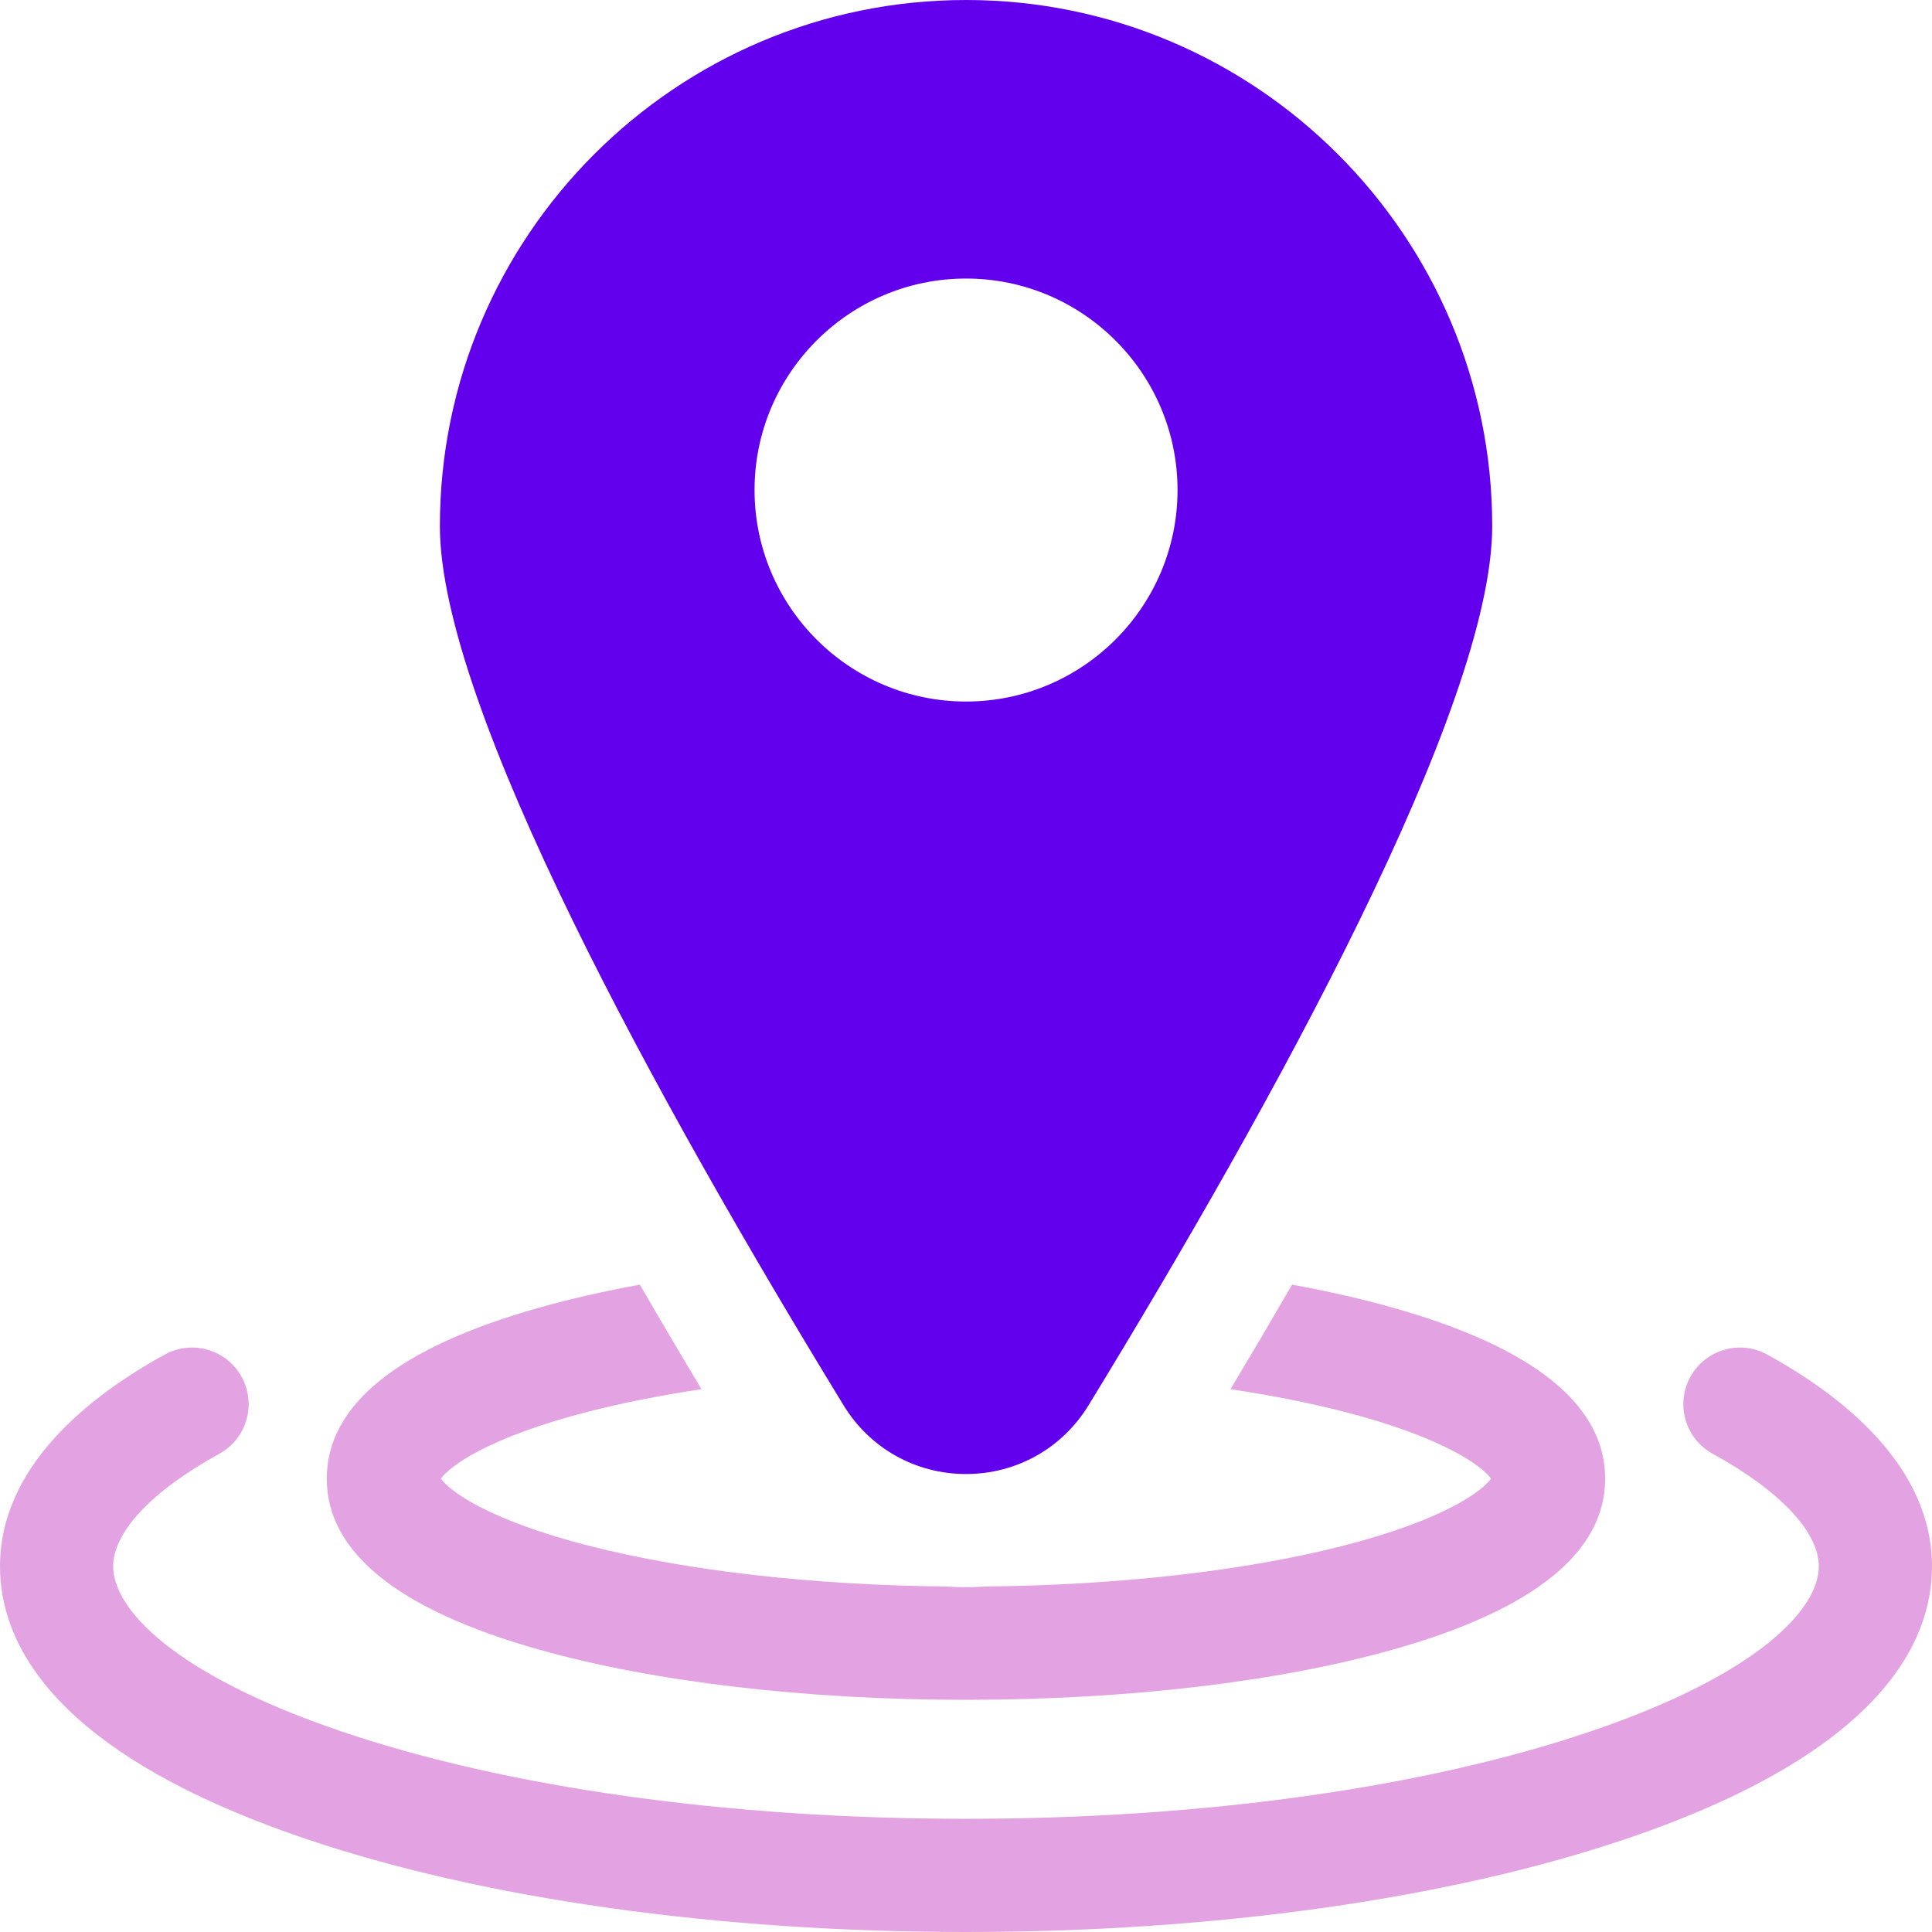
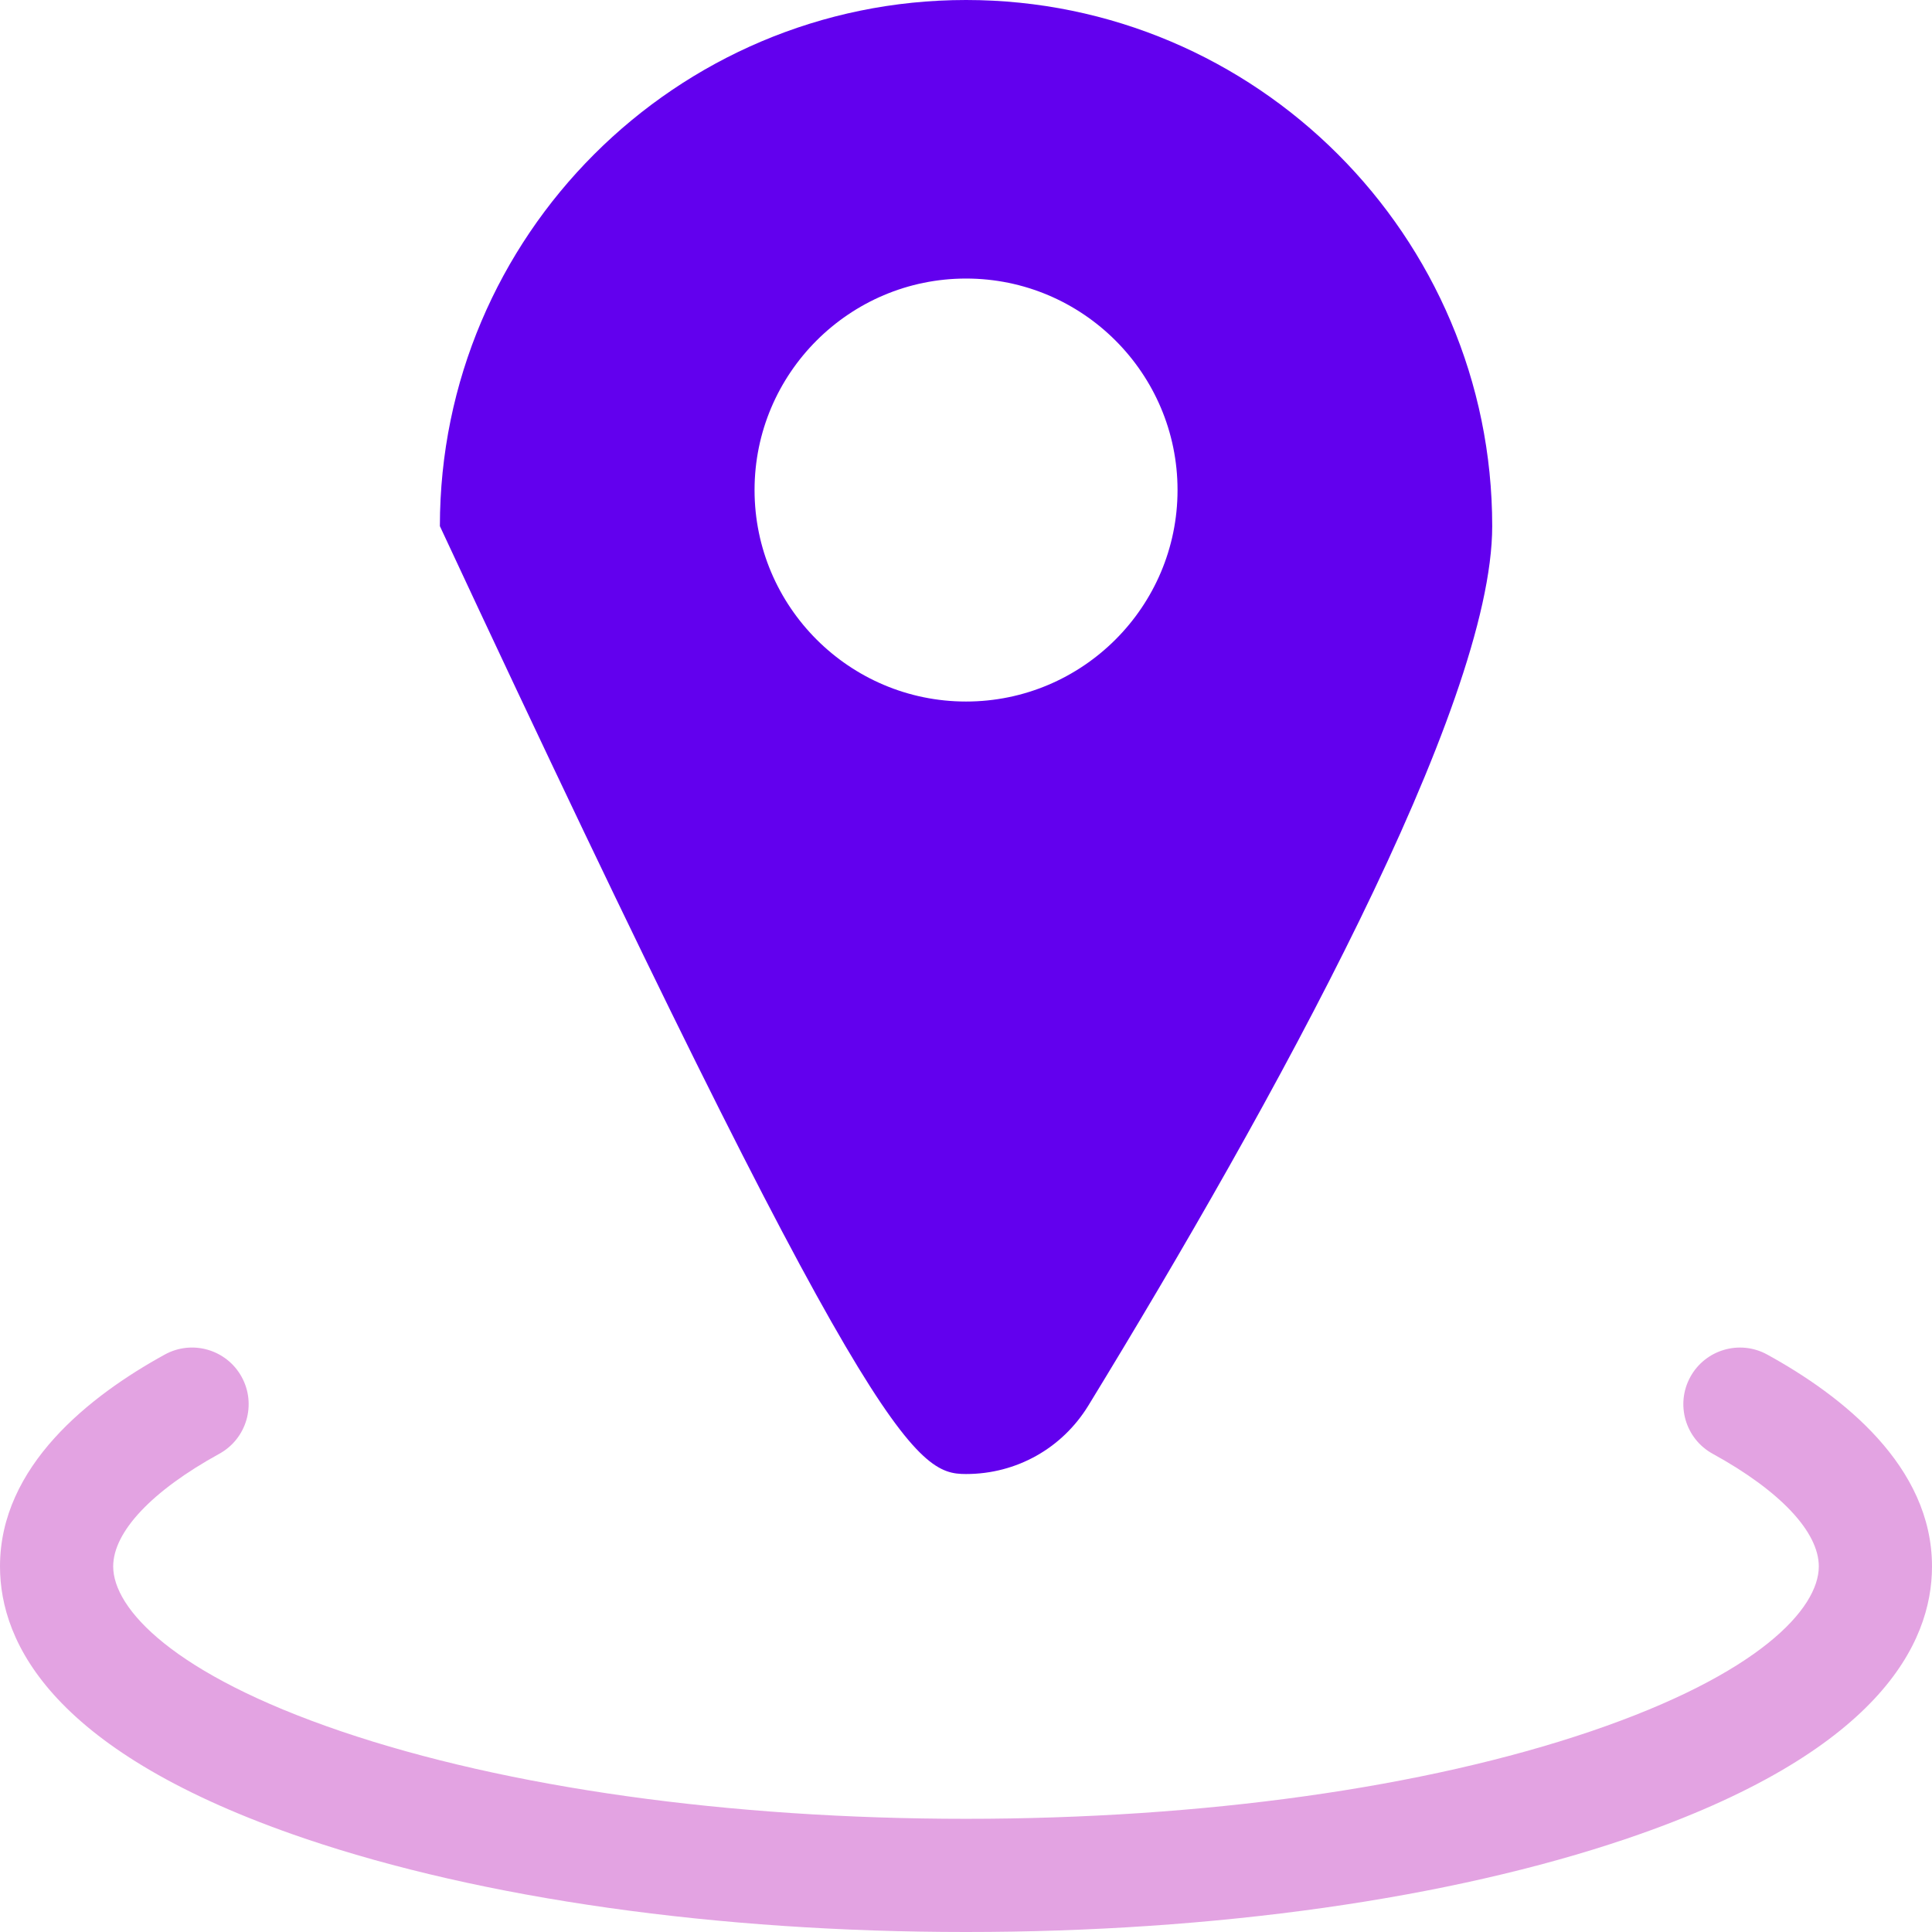
<svg xmlns="http://www.w3.org/2000/svg" width="63" height="63" viewBox="0 0 63 63" fill="none">
  <path d="M57.626 44.17C56.733 43.68 55.611 44.006 55.12 44.899C54.629 45.793 54.956 46.915 55.849 47.406C58.048 48.614 59.309 49.953 59.309 51.079C59.309 52.458 57.356 54.594 51.875 56.456C46.46 58.296 39.224 59.309 31.5 59.309C23.776 59.309 16.54 58.296 11.125 56.456C5.644 54.594 3.691 52.458 3.691 51.079C3.691 49.953 4.952 48.614 7.151 47.406C8.044 46.915 8.371 45.793 7.88 44.899C7.389 44.006 6.267 43.679 5.374 44.17C2.922 45.517 0 47.809 0 51.079C0 53.586 1.724 57.161 9.938 59.951C15.725 61.917 23.382 63 31.5 63C39.618 63 47.275 61.917 53.062 59.951C61.276 57.161 63 53.586 63 51.079C63 47.809 60.078 45.517 57.626 44.17Z" fill="#E3A3E2" />
-   <path d="M17.564 53.788C21.311 54.846 26.26 55.429 31.499 55.429C36.738 55.429 41.687 54.846 45.434 53.788C50.018 52.493 52.342 50.618 52.342 48.217C52.342 45.815 50.018 43.941 45.434 42.646C44.416 42.358 43.31 42.106 42.133 41.891C41.494 42.995 40.825 44.131 40.125 45.3C41.427 45.496 42.65 45.736 43.76 46.018C47.133 46.878 48.366 47.845 48.619 48.217C48.366 48.589 47.134 49.556 43.76 50.415C40.567 51.228 36.459 51.692 32.133 51.734C31.923 51.749 31.712 51.758 31.499 51.758C31.286 51.758 31.075 51.749 30.866 51.734C26.539 51.692 22.431 51.228 19.238 50.415C15.865 49.556 14.632 48.589 14.379 48.217C14.632 47.845 15.865 46.878 19.238 46.018C20.349 45.736 21.571 45.496 22.874 45.3C22.174 44.132 21.504 42.995 20.865 41.891C19.689 42.106 18.582 42.358 17.564 42.646C12.98 43.941 10.656 45.815 10.656 48.217C10.656 50.618 12.98 52.493 17.564 53.788Z" fill="#E3A3E2" />
-   <path d="M31.501 48.066C33.145 48.066 34.637 47.229 35.494 45.827C41.5 36.001 48.659 23.05 48.659 17.157C48.659 7.697 40.962 0 31.501 0C22.041 0 14.344 7.697 14.344 17.157C14.344 23.05 21.503 36.001 27.509 45.827C28.366 47.229 29.858 48.066 31.501 48.066ZM24.605 15.979C24.605 12.177 27.699 9.083 31.501 9.083C35.304 9.083 38.398 12.177 38.398 15.979C38.398 19.782 35.304 22.876 31.501 22.876C27.699 22.876 24.605 19.782 24.605 15.979Z" fill="#6200EE" />
+   <path d="M31.501 48.066C33.145 48.066 34.637 47.229 35.494 45.827C41.5 36.001 48.659 23.05 48.659 17.157C48.659 7.697 40.962 0 31.501 0C22.041 0 14.344 7.697 14.344 17.157C28.366 47.229 29.858 48.066 31.501 48.066ZM24.605 15.979C24.605 12.177 27.699 9.083 31.501 9.083C35.304 9.083 38.398 12.177 38.398 15.979C38.398 19.782 35.304 22.876 31.501 22.876C27.699 22.876 24.605 19.782 24.605 15.979Z" fill="#6200EE" />
</svg>